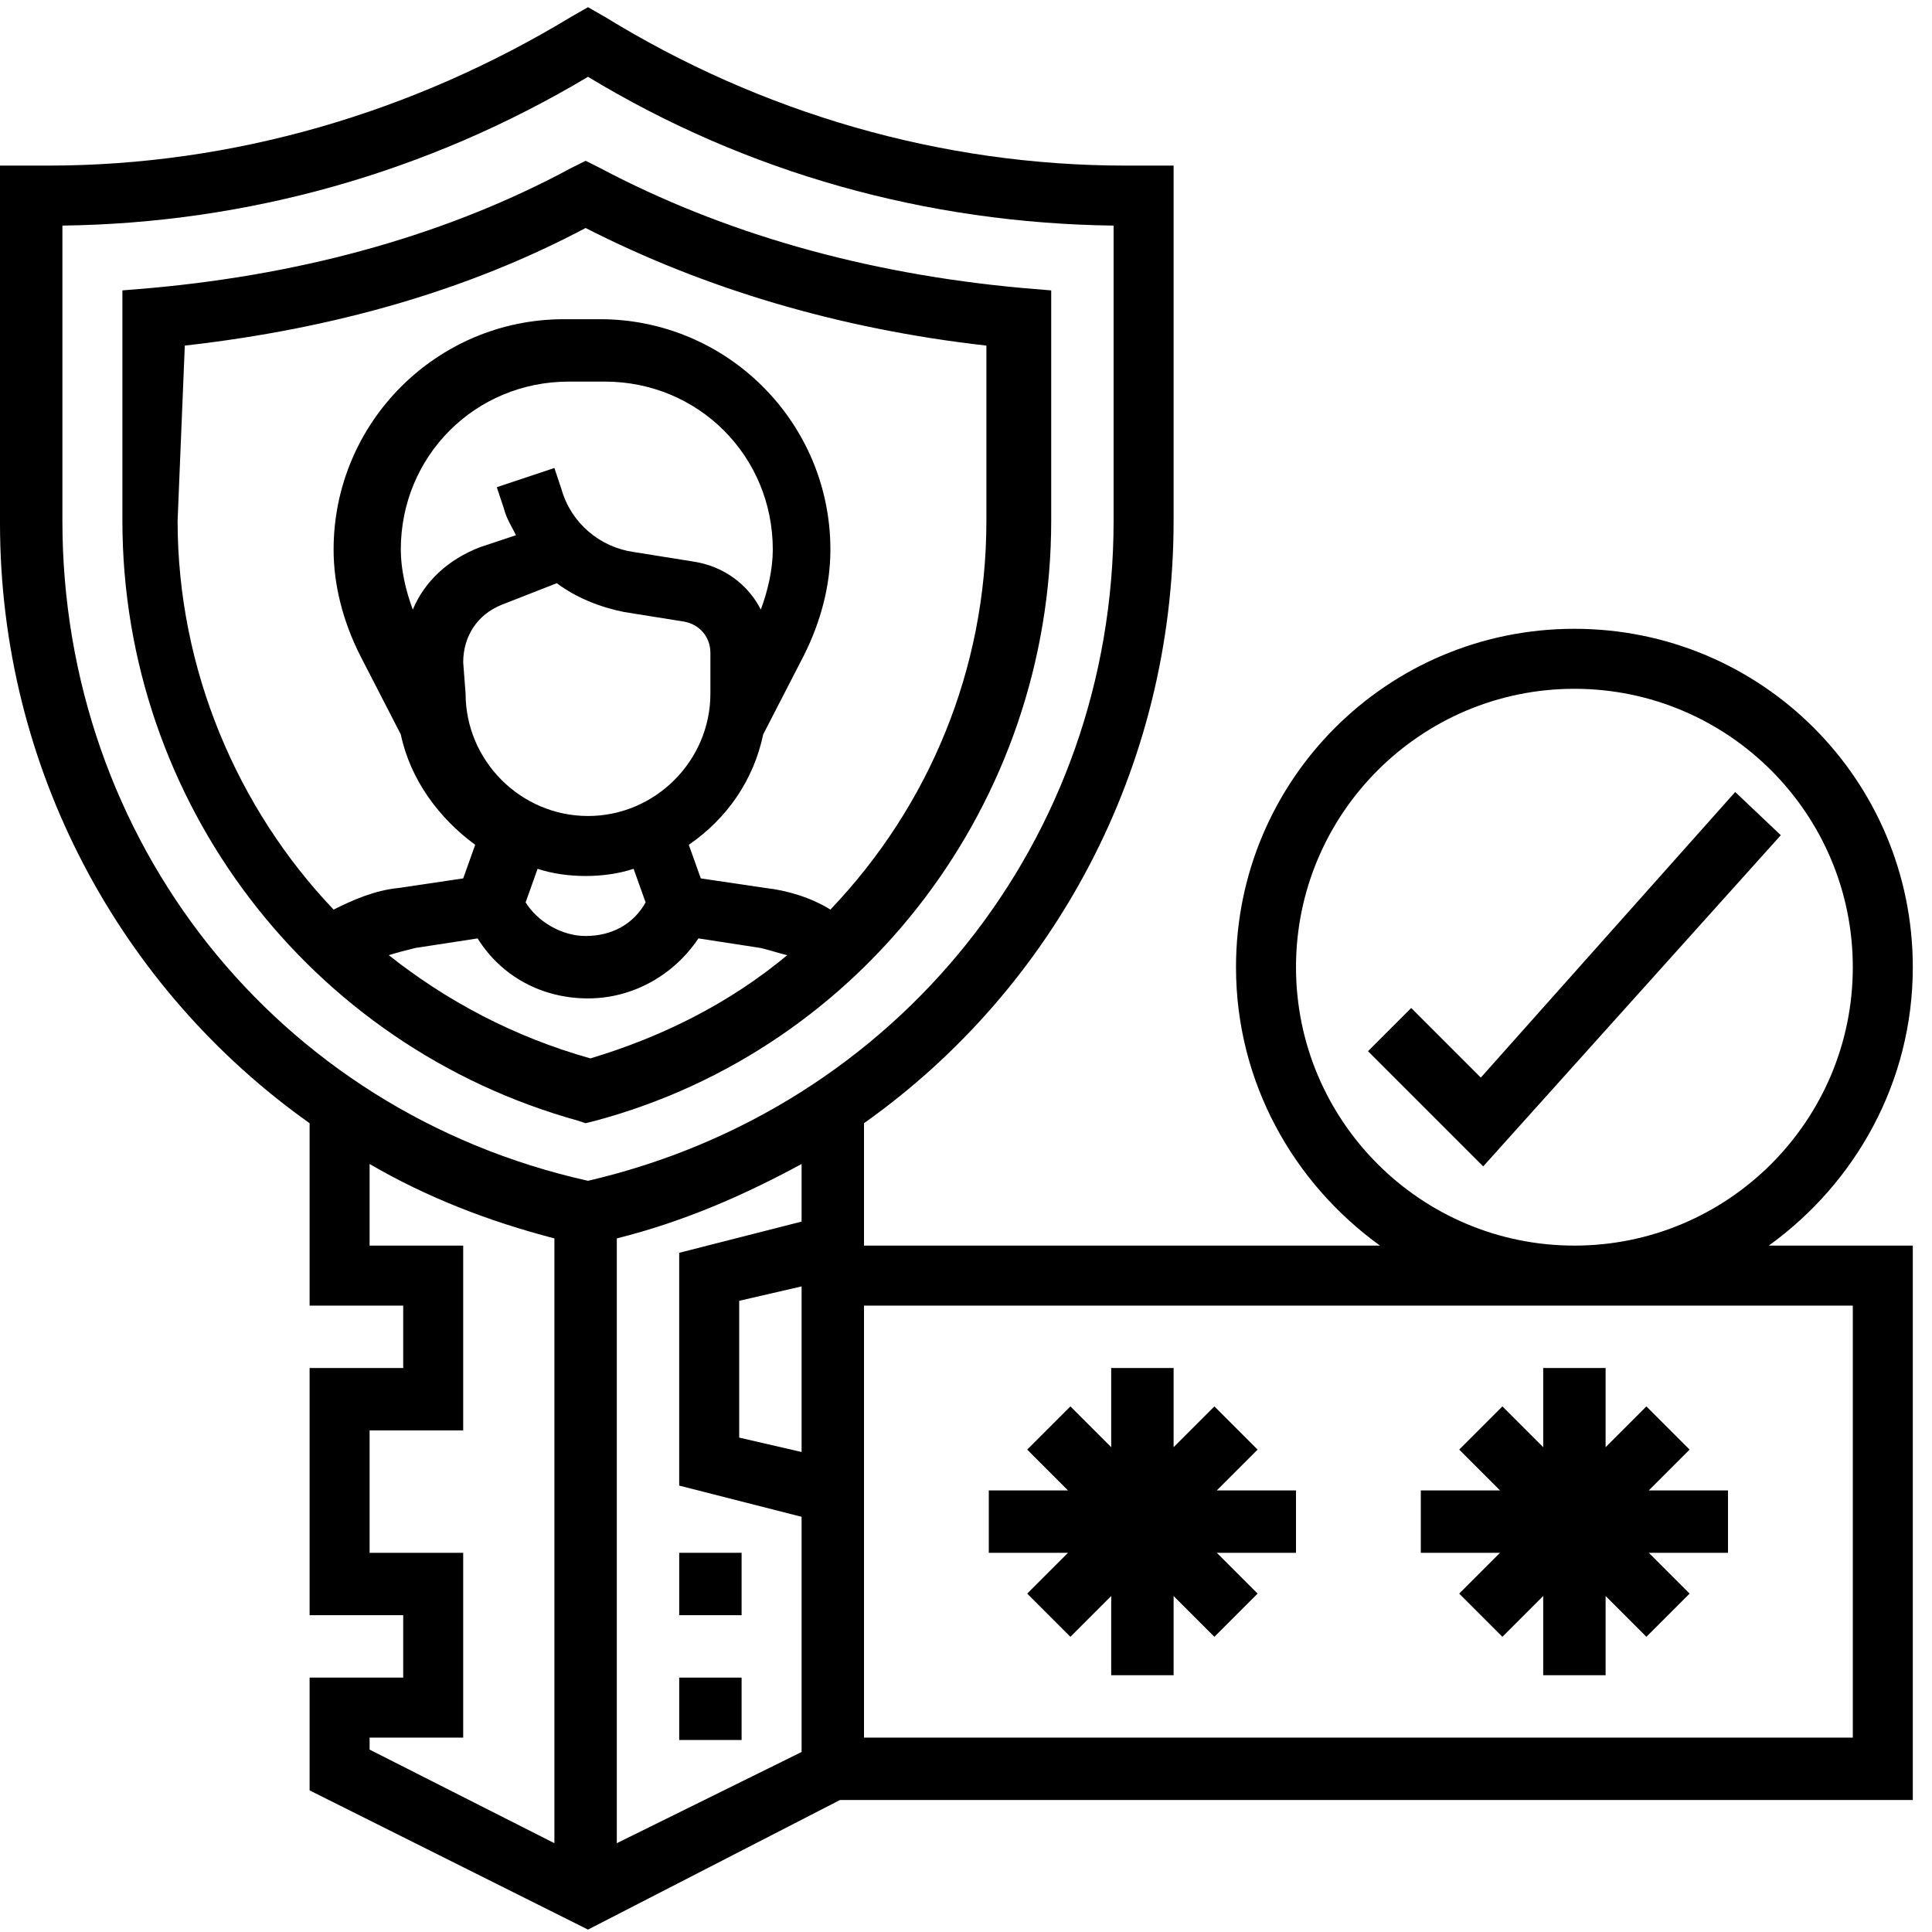
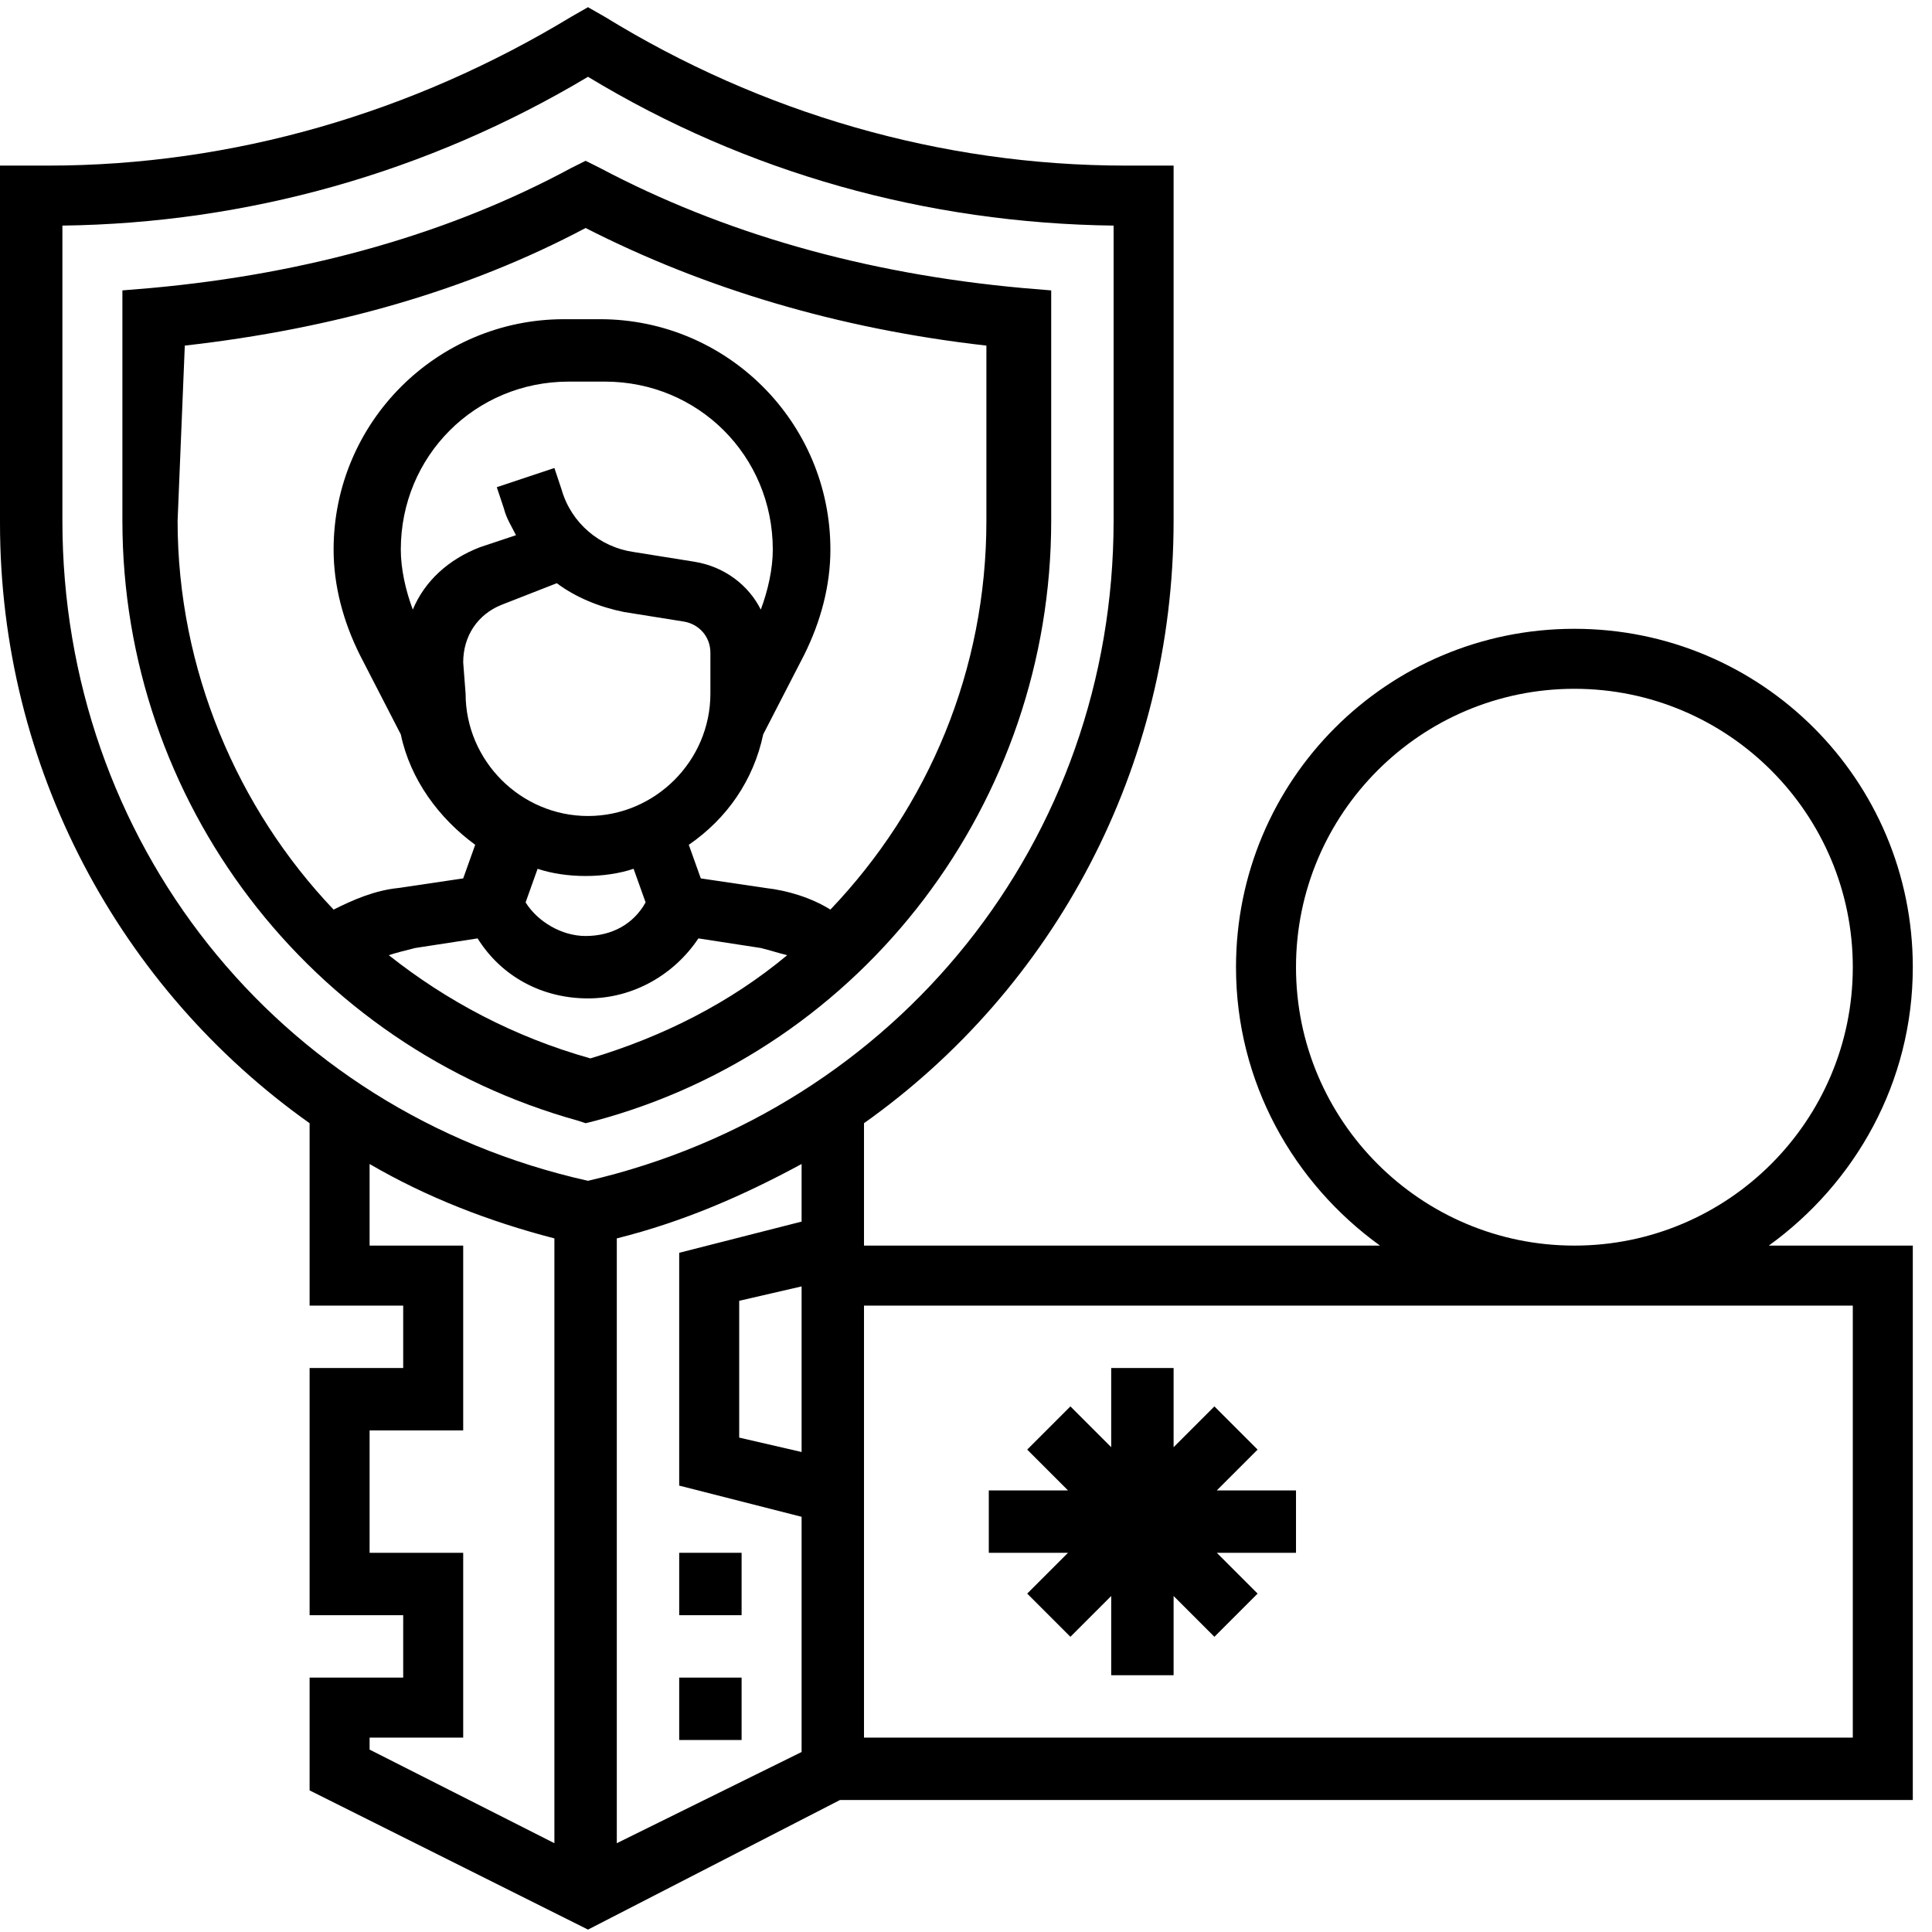
<svg xmlns="http://www.w3.org/2000/svg" version="1.1" id="Layer_1" x="0px" y="0px" width="80.5px" height="80.5px" viewBox="0 0 80.5 80.5" style="enable-background:new 0 0 80.5 80.5;" xml:space="preserve">
  <g>
    <path d="M24.8,46.7c11.2-3,19-13.3,19-25v-9.6L42.6,12C36,11.4,30.1,9.7,25,7l-0.6-0.3L23.8,7c-5,2.7-10.9,4.4-17.5,5l-1.2,0.1v9.6   c0,11.7,7.8,21.9,19,25l0.3,0.1L24.8,46.7z M7.7,14.4c6.2-0.7,11.8-2.3,16.7-4.9c4.9,2.5,10.5,4.2,16.7,4.9v7.3   c0,6.2-2.4,11.9-6.5,16.2c-0.8-0.5-1.8-0.8-2.7-0.9l-2.7-0.4l-0.5-1.4c1.6-1.1,2.7-2.7,3.1-4.6l1.7-3.3c0.7-1.4,1.1-2.9,1.1-4.4   c0-5.3-4.3-9.6-9.6-9.6h-1.5c-5.3,0-9.6,4.3-9.6,9.6c0,1.5,0.4,3,1.1,4.4l1.7,3.3c0.4,1.9,1.6,3.5,3.1,4.6l-0.5,1.4l-2.7,0.4   c-1,0.1-1.9,0.5-2.7,0.9c-4-4.2-6.5-10-6.5-16.2L7.7,14.4z M17.2,25.4c-0.3-0.8-0.5-1.7-0.5-2.5c0-3.9,3.1-7,7-7h1.5   c3.9,0,7,3.1,7,7c0,0.8-0.2,1.7-0.5,2.5c-0.5-1-1.5-1.8-2.8-2l-2.5-0.4c-1.4-0.2-2.6-1.2-3-2.6l-0.3-0.9l-2.4,0.8l0.3,0.9   c0.1,0.4,0.3,0.7,0.5,1.1L20,22.8C18.7,23.3,17.7,24.2,17.2,25.4z M19.3,27.6c0-1.1,0.6-2,1.6-2.4l2.3-0.9c0.8,0.6,1.8,1,2.8,1.2   l2.5,0.4c0.6,0.1,1.1,0.6,1.1,1.3v1.7c0,2.8-2.3,5.1-5.1,5.1c-2.8,0-5.1-2.3-5.1-5.1L19.3,27.6z M22.4,36.2c0.6,0.2,1.3,0.3,2,0.3   h0c0.7,0,1.4-0.1,2-0.3l0.5,1.4c-0.5,0.9-1.4,1.4-2.5,1.4c-1,0-2-0.6-2.5-1.4L22.4,36.2z M16.2,39.8c0.3-0.1,0.7-0.2,1.1-0.3   l2.6-0.4c1,1.6,2.7,2.5,4.6,2.5c1.9,0,3.6-1,4.6-2.5l2.6,0.4c0.4,0.1,0.7,0.2,1.1,0.3c-2.4,2-5.2,3.4-8.2,4.3   C21.4,43.2,18.6,41.7,16.2,39.8z" />
    <path d="M28.3,69.9h2.6v2.6h-2.6V69.9z" />
    <path d="M28.3,64.7h2.6v2.6h-2.6V64.7z" />
-     <path d="M72.3,33L61.7,44.9L58.8,42L57,43.8l4.8,4.8l12.4-13.8L72.3,33z" />
    <path d="M79.7,40.3c0-7.8-6.3-14.1-14.1-14.1s-14.1,6.3-14.1,14.1c0,4.8,2.4,9,6,11.6H36v-5.1c7.9-5.6,12.9-14.8,12.9-25.1V6.9h-2   c-7.7,0-15.2-2.2-21.7-6.2l-0.7-0.4l-0.7,0.4C17.2,4.7,9.7,6.9,2,6.9H0v14.9C0,32,5,41.2,12.9,46.8v7.6h3.9V57h-3.9v10.3h3.9v2.6   h-3.9v4.7l11.6,5.8L35,75h44.7V51.9h-6C77.3,49.3,79.7,45.1,79.7,40.3z M54,40.3c0-6.4,5.2-11.6,11.6-11.6s11.6,5.2,11.6,11.6   S72,51.9,65.6,51.9S54,46.7,54,40.3z M33.4,60.5l-2.6-0.6v-5.7l2.6-0.6V60.5z M2.6,21.7V9.4c7.7-0.1,15.2-2.2,21.9-6.2   c6.6,4,14.1,6.1,21.9,6.2v12.3c0,13.3-9,24.5-21.9,27.5C11.5,46.3,2.6,35,2.6,21.7L2.6,21.7z M15.4,72.4h3.9v-7.7h-3.9v-5.1h3.9   v-7.7h-3.9v-3.4c2.4,1.4,5,2.4,7.7,3.1v25.2l-7.7-3.9V72.4z M25.7,76.8V51.6c2.8-0.7,5.3-1.8,7.7-3.1v2.4l-5.1,1.3v9.7l5.1,1.3v9.8   L25.7,76.8z M77.2,54.4v18H36v-18H77.2z" />
    <path d="M41.2,64.7h3.3l-1.7,1.7l1.8,1.8l1.7-1.7v3.3h2.6v-3.3l1.7,1.7l1.8-1.8l-1.7-1.7H54v-2.6h-3.3l1.7-1.7l-1.8-1.8l-1.7,1.7   V57h-2.6v3.3l-1.7-1.7l-1.8,1.8l1.7,1.7h-3.3V64.7z" />
-     <path d="M60.8,66.4l1.8,1.8l1.7-1.7v3.3h2.6v-3.3l1.7,1.7l1.8-1.8l-1.7-1.7H72v-2.6h-3.3l1.7-1.7l-1.8-1.8l-1.7,1.7V57h-2.6v3.3   l-1.7-1.7l-1.8,1.8l1.7,1.7h-3.3v2.6h3.3L60.8,66.4z" />
  </g>
</svg>